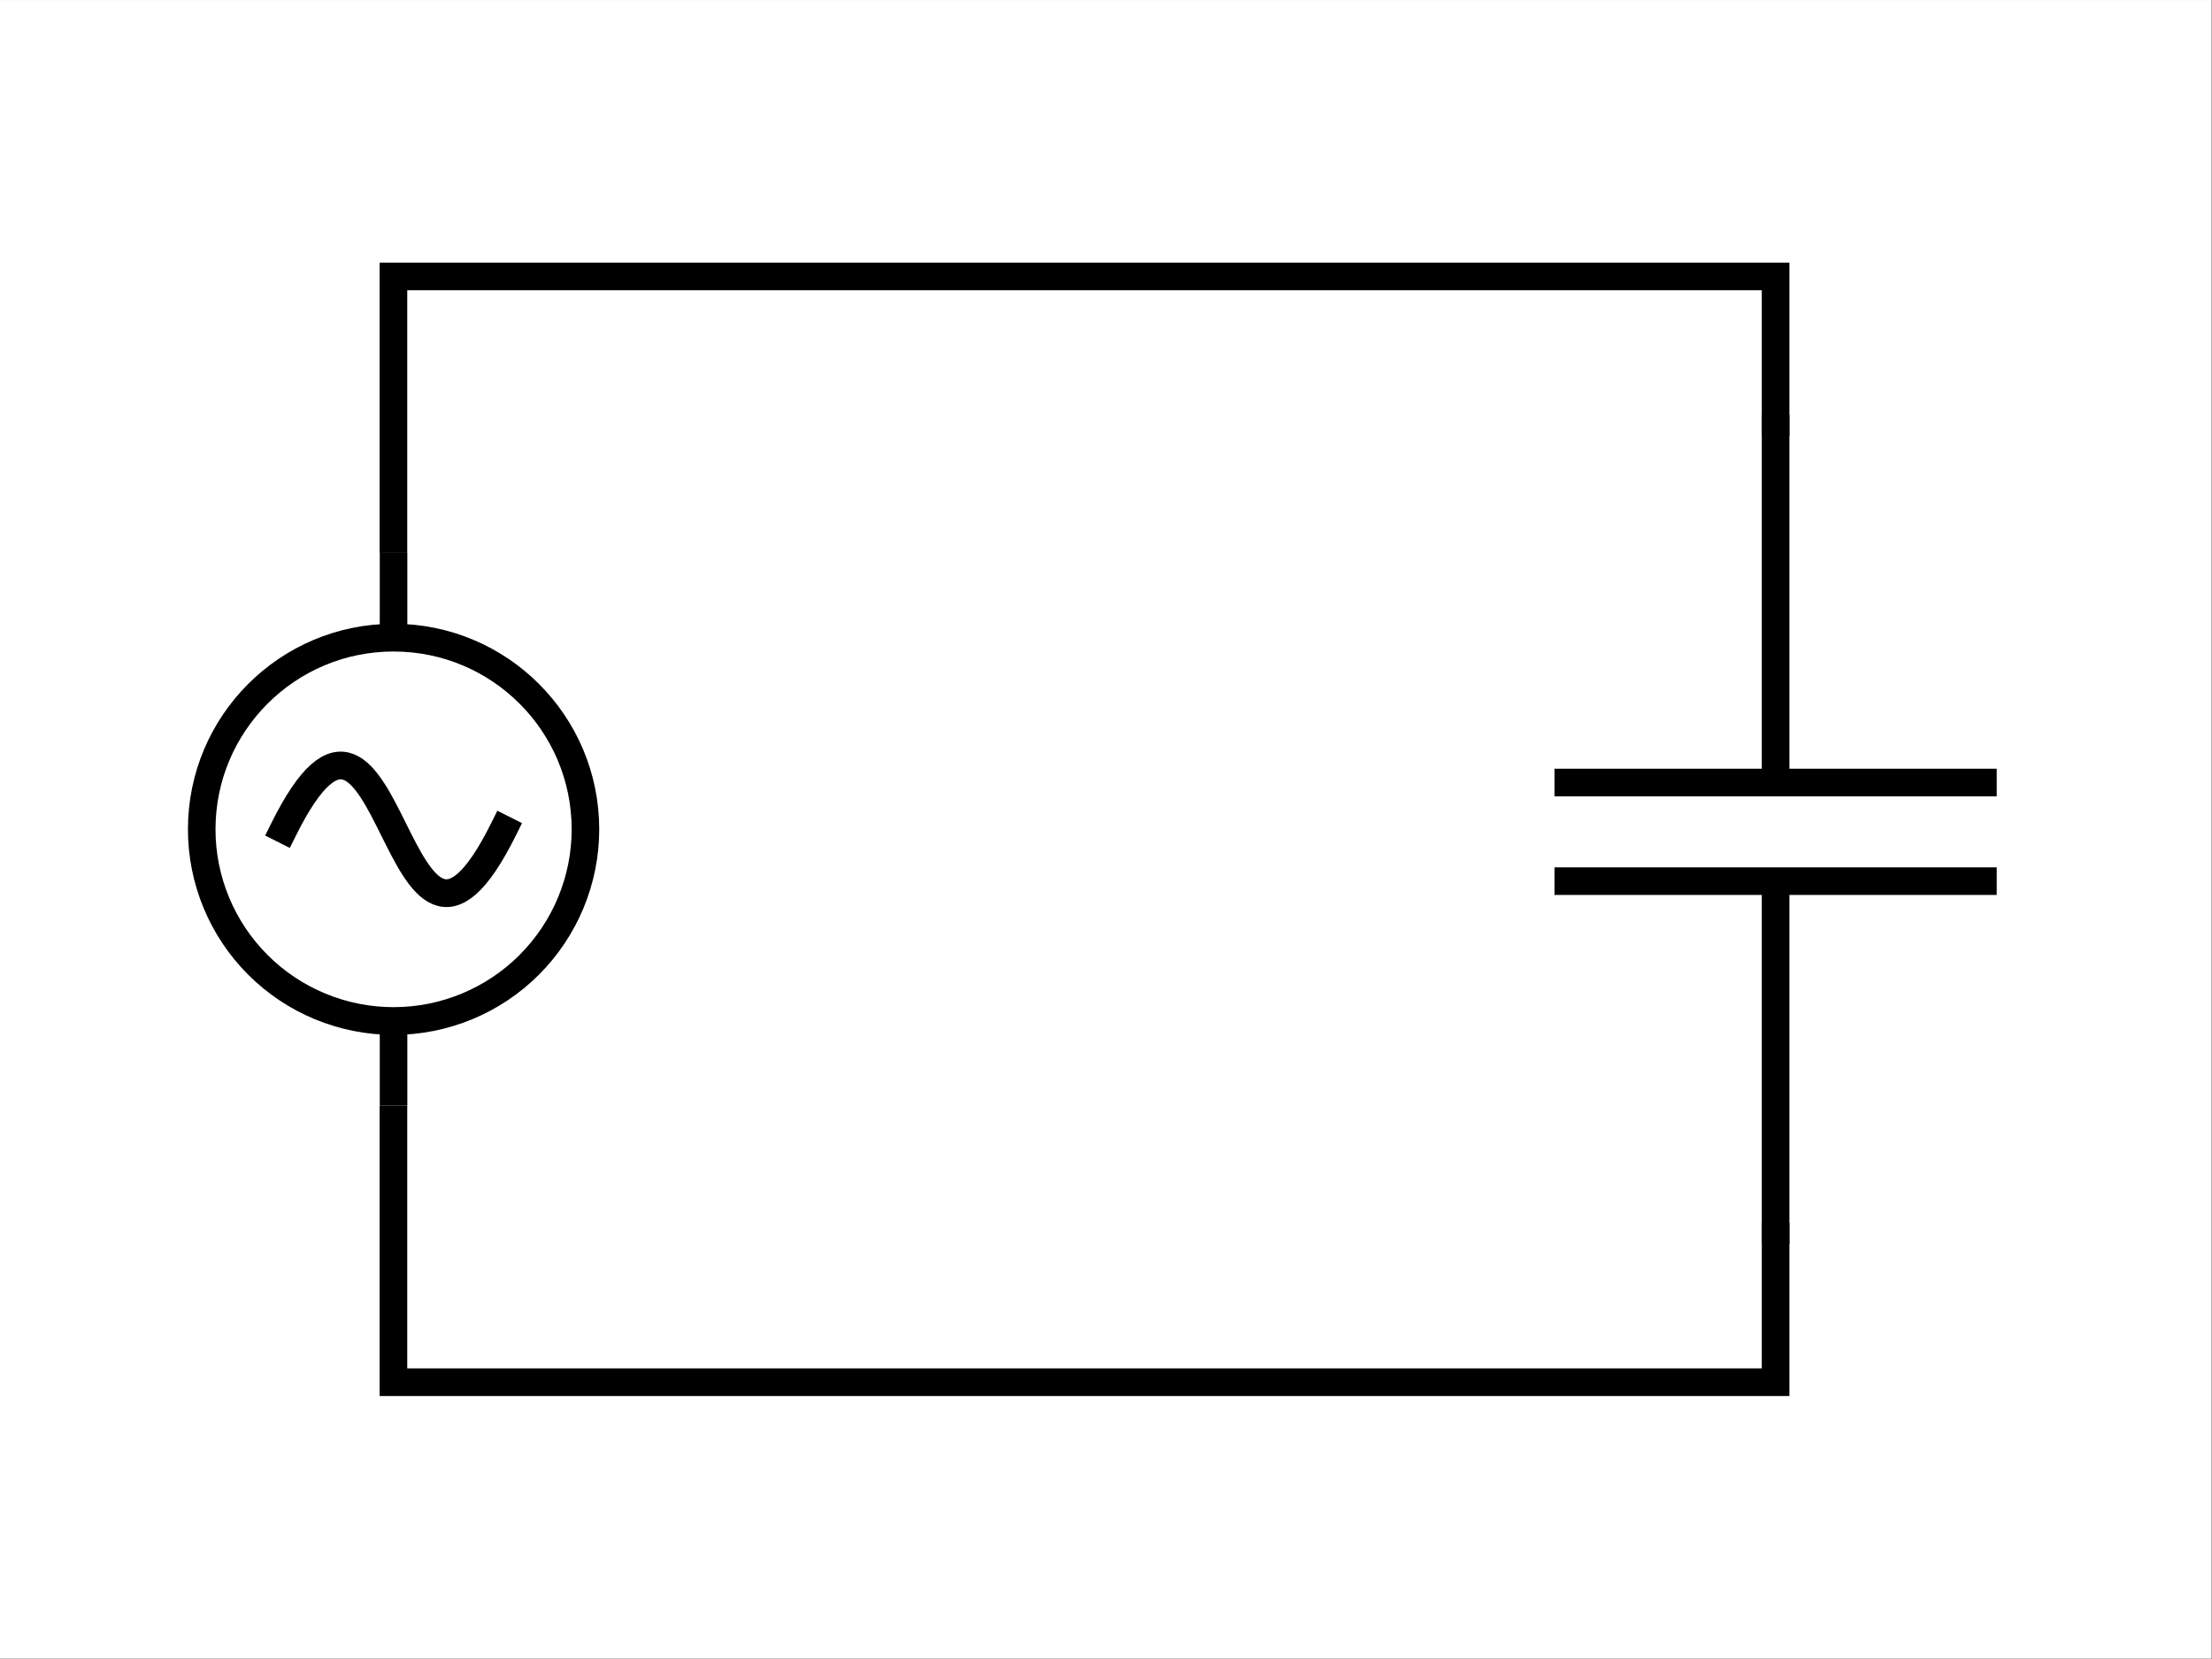
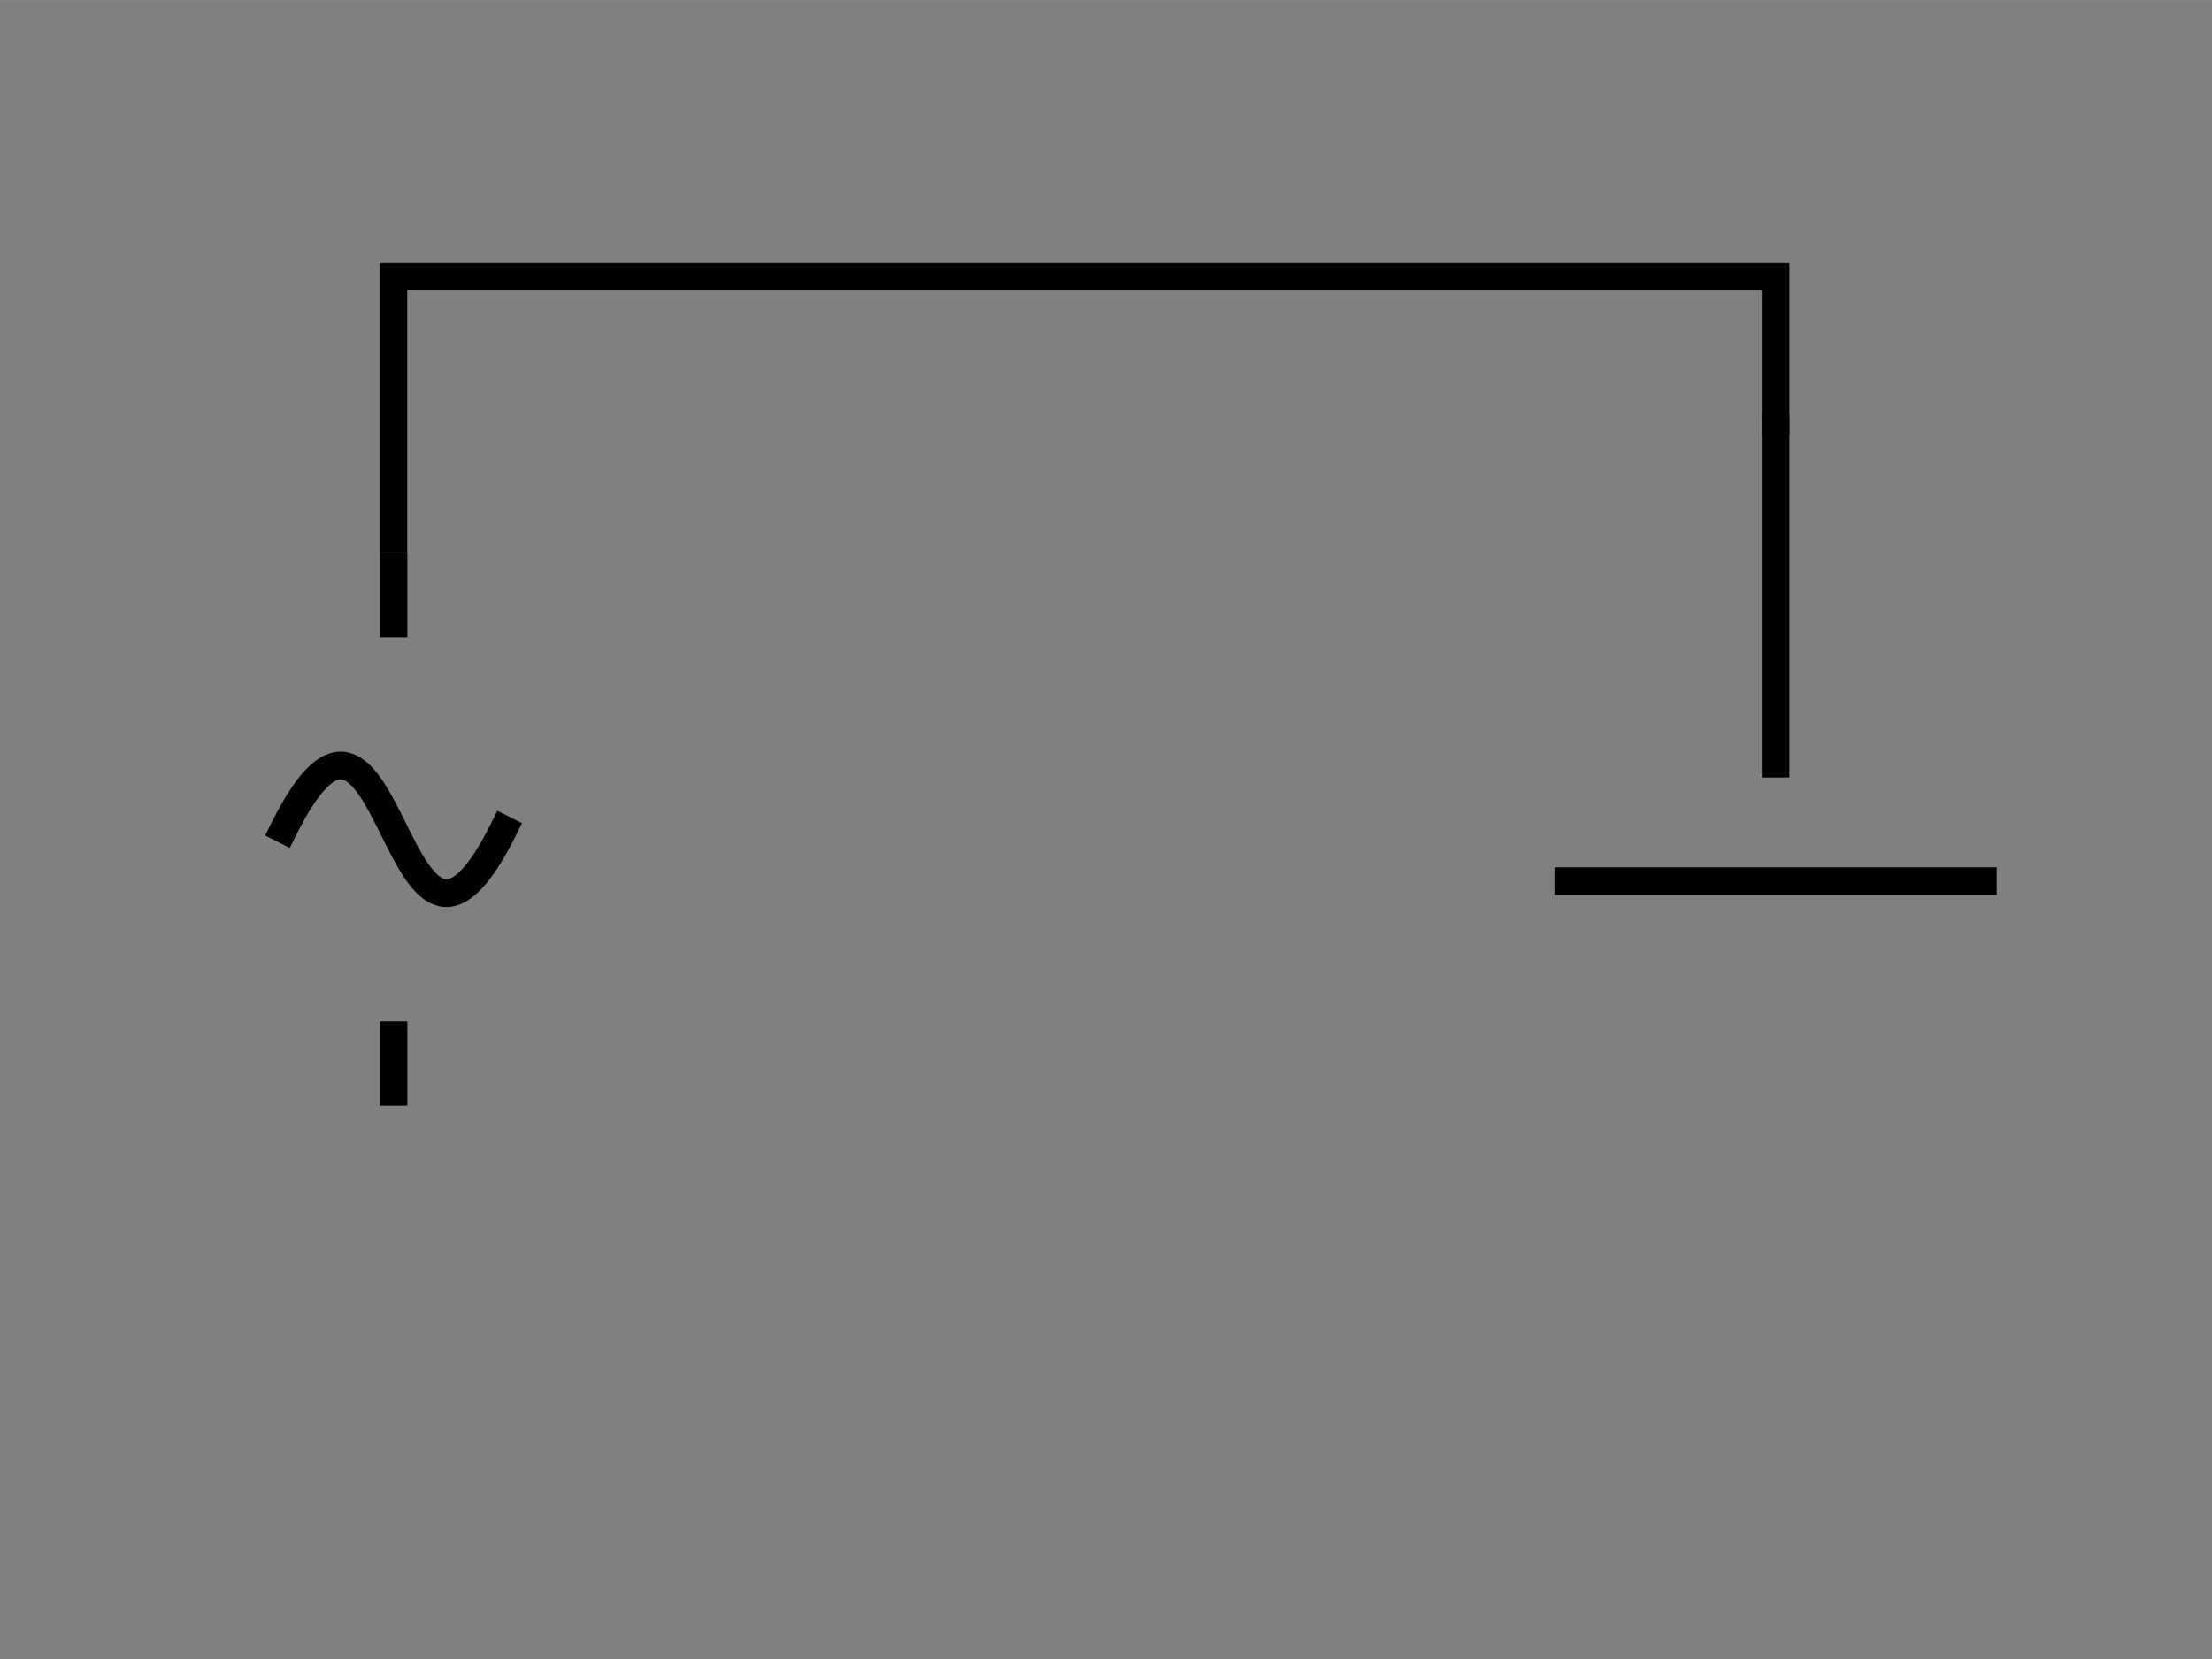
<svg xmlns="http://www.w3.org/2000/svg" id="svg2" height="113.39" viewBox="0,0,151.181,113.386" width="151.18">
  <rect x="0" y="0" width="151.181" height="113.386" fill="#808080" stroke="none" />
  <g id="g8" transform="scale(1.333)">
    <g id="g10">
-       <path id="path12" d="m0 0h113.387v85.039h-113.387z" fill="#fff" />
      <g id="g14" transform="matrix(0 -1 -1 0 0 0)">
-         <path id="path16" d="m-63.781-91.039h18.605" fill="none" stroke="#000" stroke-width="1.417" />
-       </g>
+         </g>
      <g id="g18" transform="matrix(0 -1 -1 0 0 0)">
        <path id="path20" d="m-39.863-91.039h18.601" fill="none" stroke="#000" stroke-width="1.417" />
      </g>
      <g id="g22" transform="matrix(0 -1 -1 0 0 0)">
        <path id="path24" d="m-45.176-101.668v21.258" fill="none" stroke="#000" stroke-linecap="square" stroke-width="1.417" />
      </g>
      <g id="g26" transform="matrix(0 -1 -1 0 0 0)">
-         <path id="path28" d="m-40.121-101.668v21.258" fill="none" stroke="#000" stroke-linecap="square" stroke-width="1.417" />
-       </g>
+         </g>
      <g id="g30" transform="matrix(0 1 -.994 0 0 0)">
-         <path id="path32" d="m52.348-20.3c0 2.622-1.035 5.142-2.879 6.997-1.844 1.856-4.344 2.898-6.949 2.898-5.43 0-9.829-4.431-9.829-9.895 0-5.468 4.399-9.898 9.829-9.898 2.605 0 5.105 1.046 6.949 2.901s2.879 4.371 2.879 6.997z" fill="none" stroke="#000" stroke-linejoin="round" stroke-width="1.422" />
-       </g>
+         </g>
      <g id="g34" transform="matrix(0 1 -.994 0 0 0)">
        <path id="path36" d="m52.359-20.3h4.332m-24.011 0h-4.332" fill="none" stroke="#000" stroke-width="1.422" />
      </g>
      <g id="g38" transform="scale(.994 1)">
        <path id="path40" d="m14.631 42.52c5.669-11.34 5.669 11.339 11.341 0" fill="none" stroke="#000" stroke-linecap="square" stroke-width="1.422" />
      </g>
      <g id="g42">
        <path id="path44" d="m91.039 22.348v-8.176h-70.867v14.176" fill="none" stroke="#000" stroke-width="1.417" />
      </g>
      <g id="g46">
-         <path id="path48" d="m91.039 62.691v8.176h-70.867v-14.176" fill="none" stroke="#000" stroke-width="1.417" />
-       </g>
+         </g>
    </g>
  </g>
</svg>